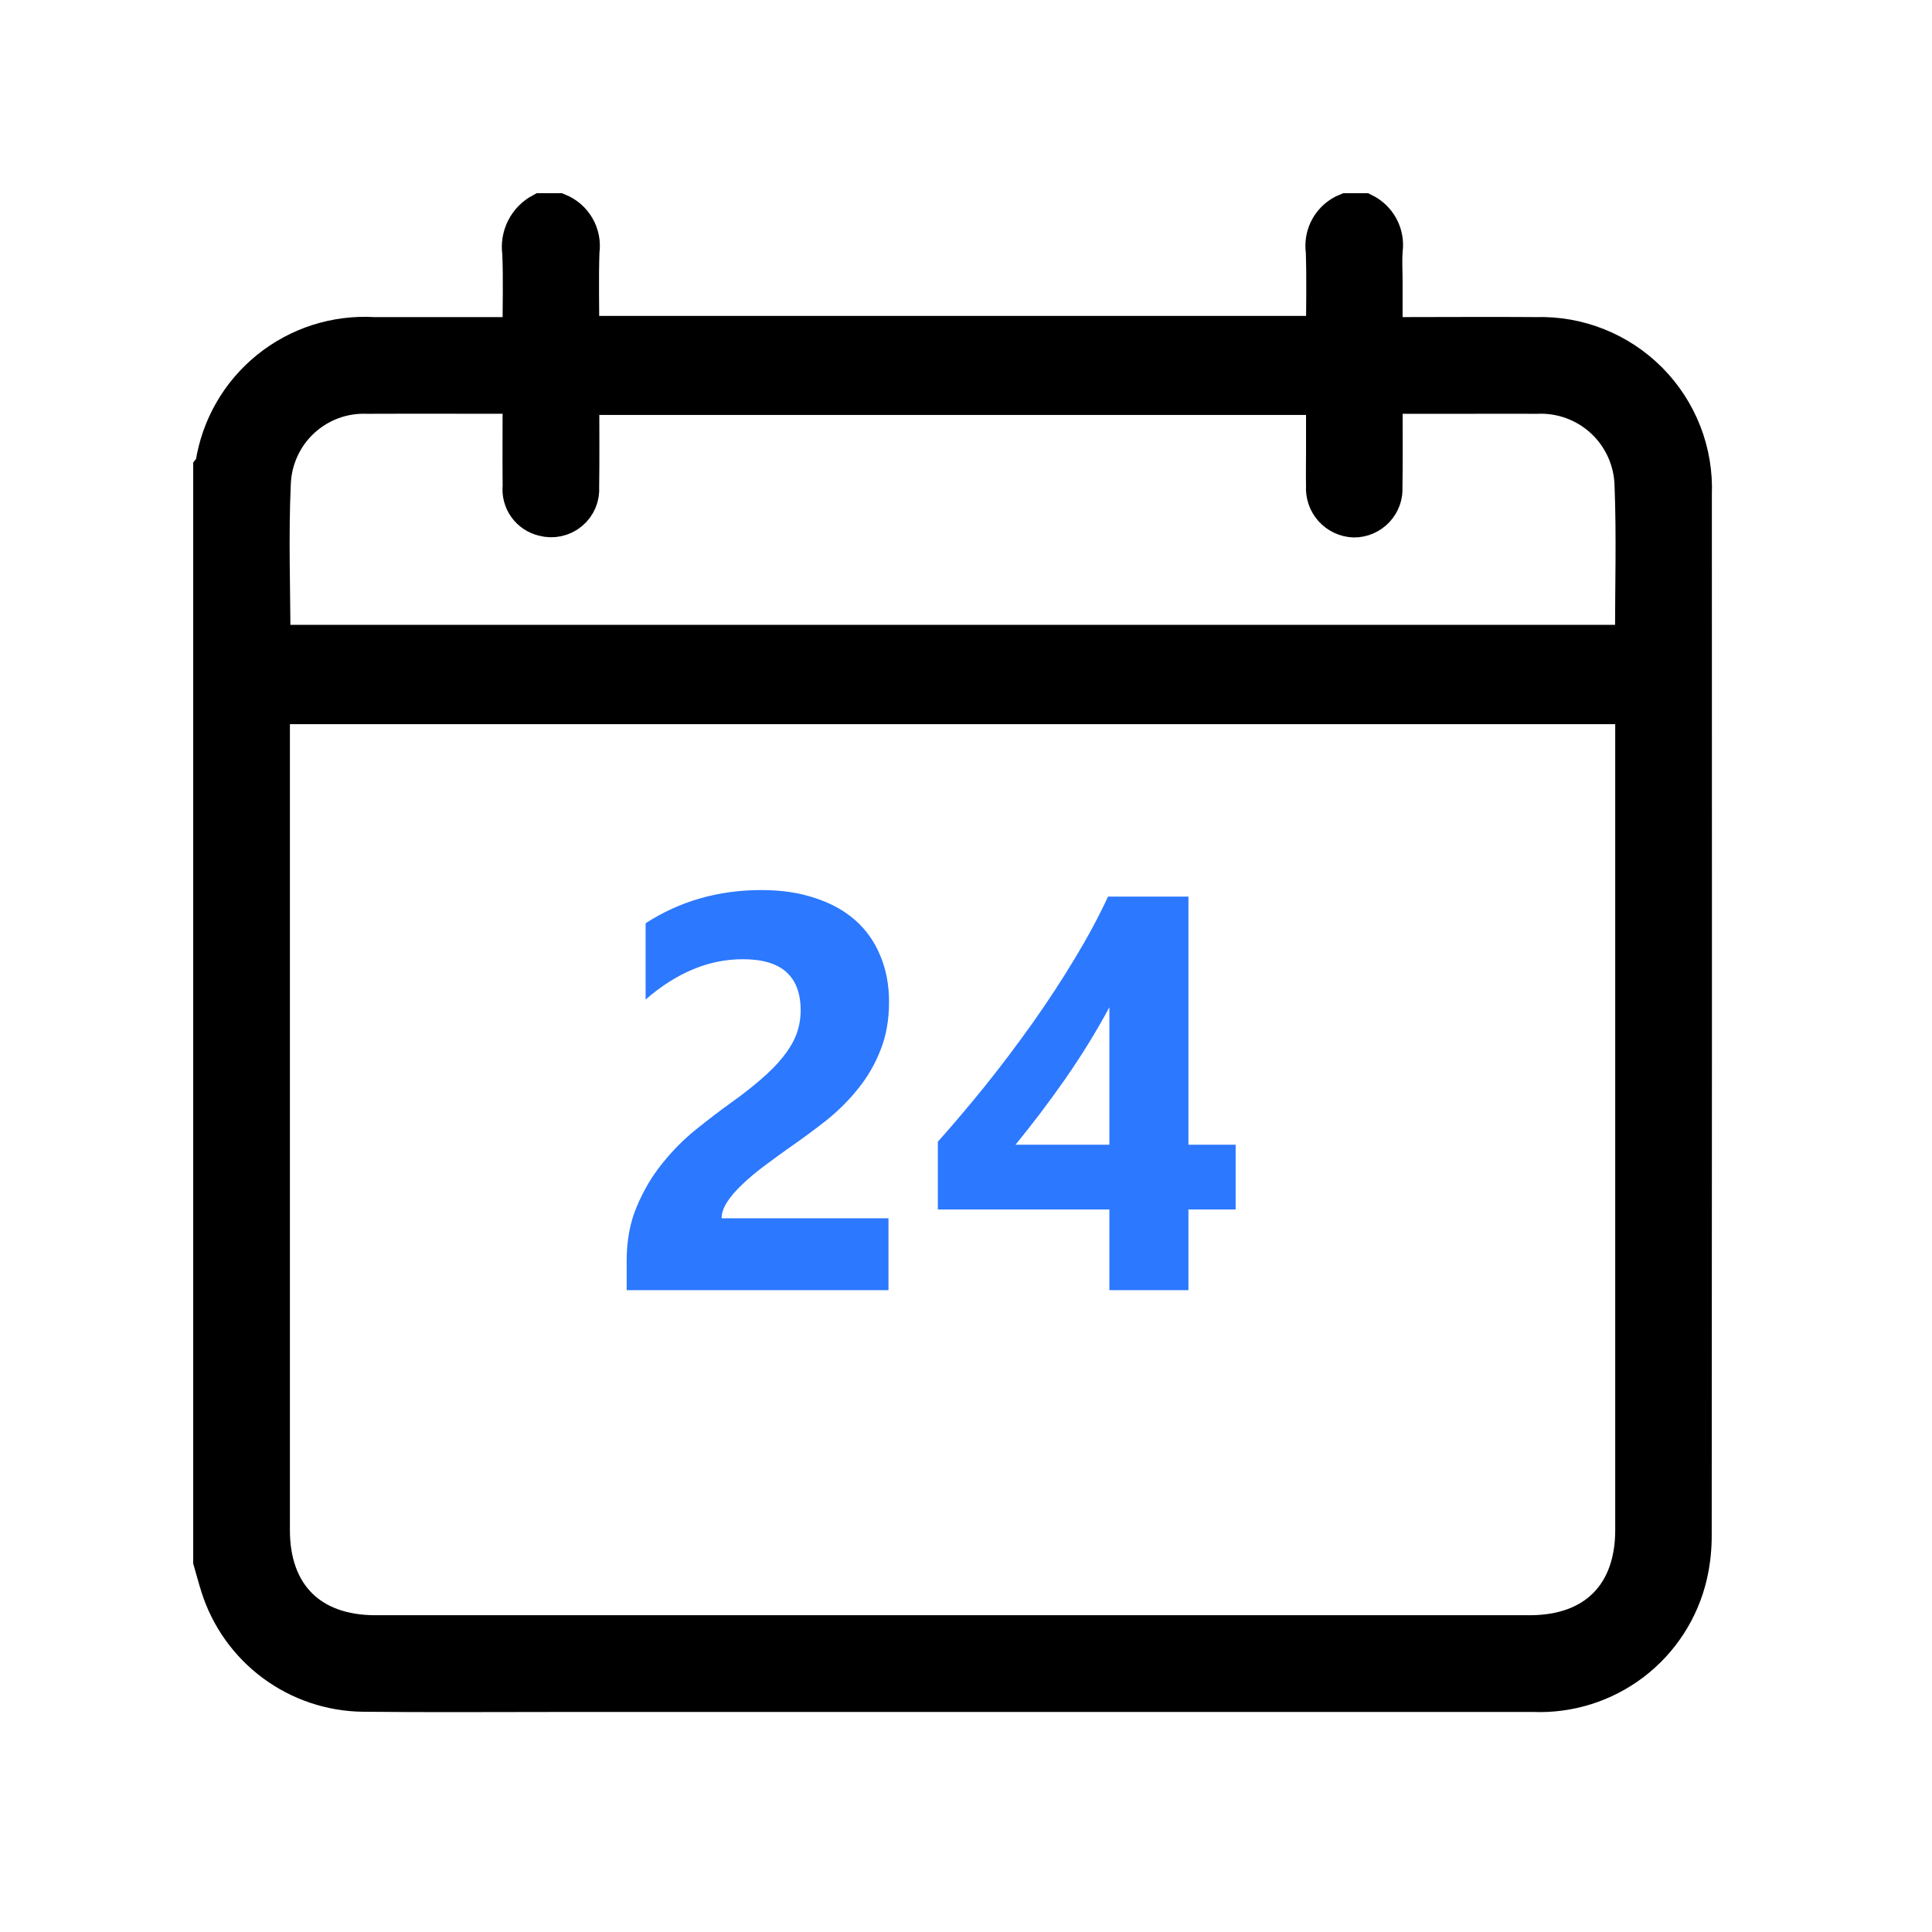
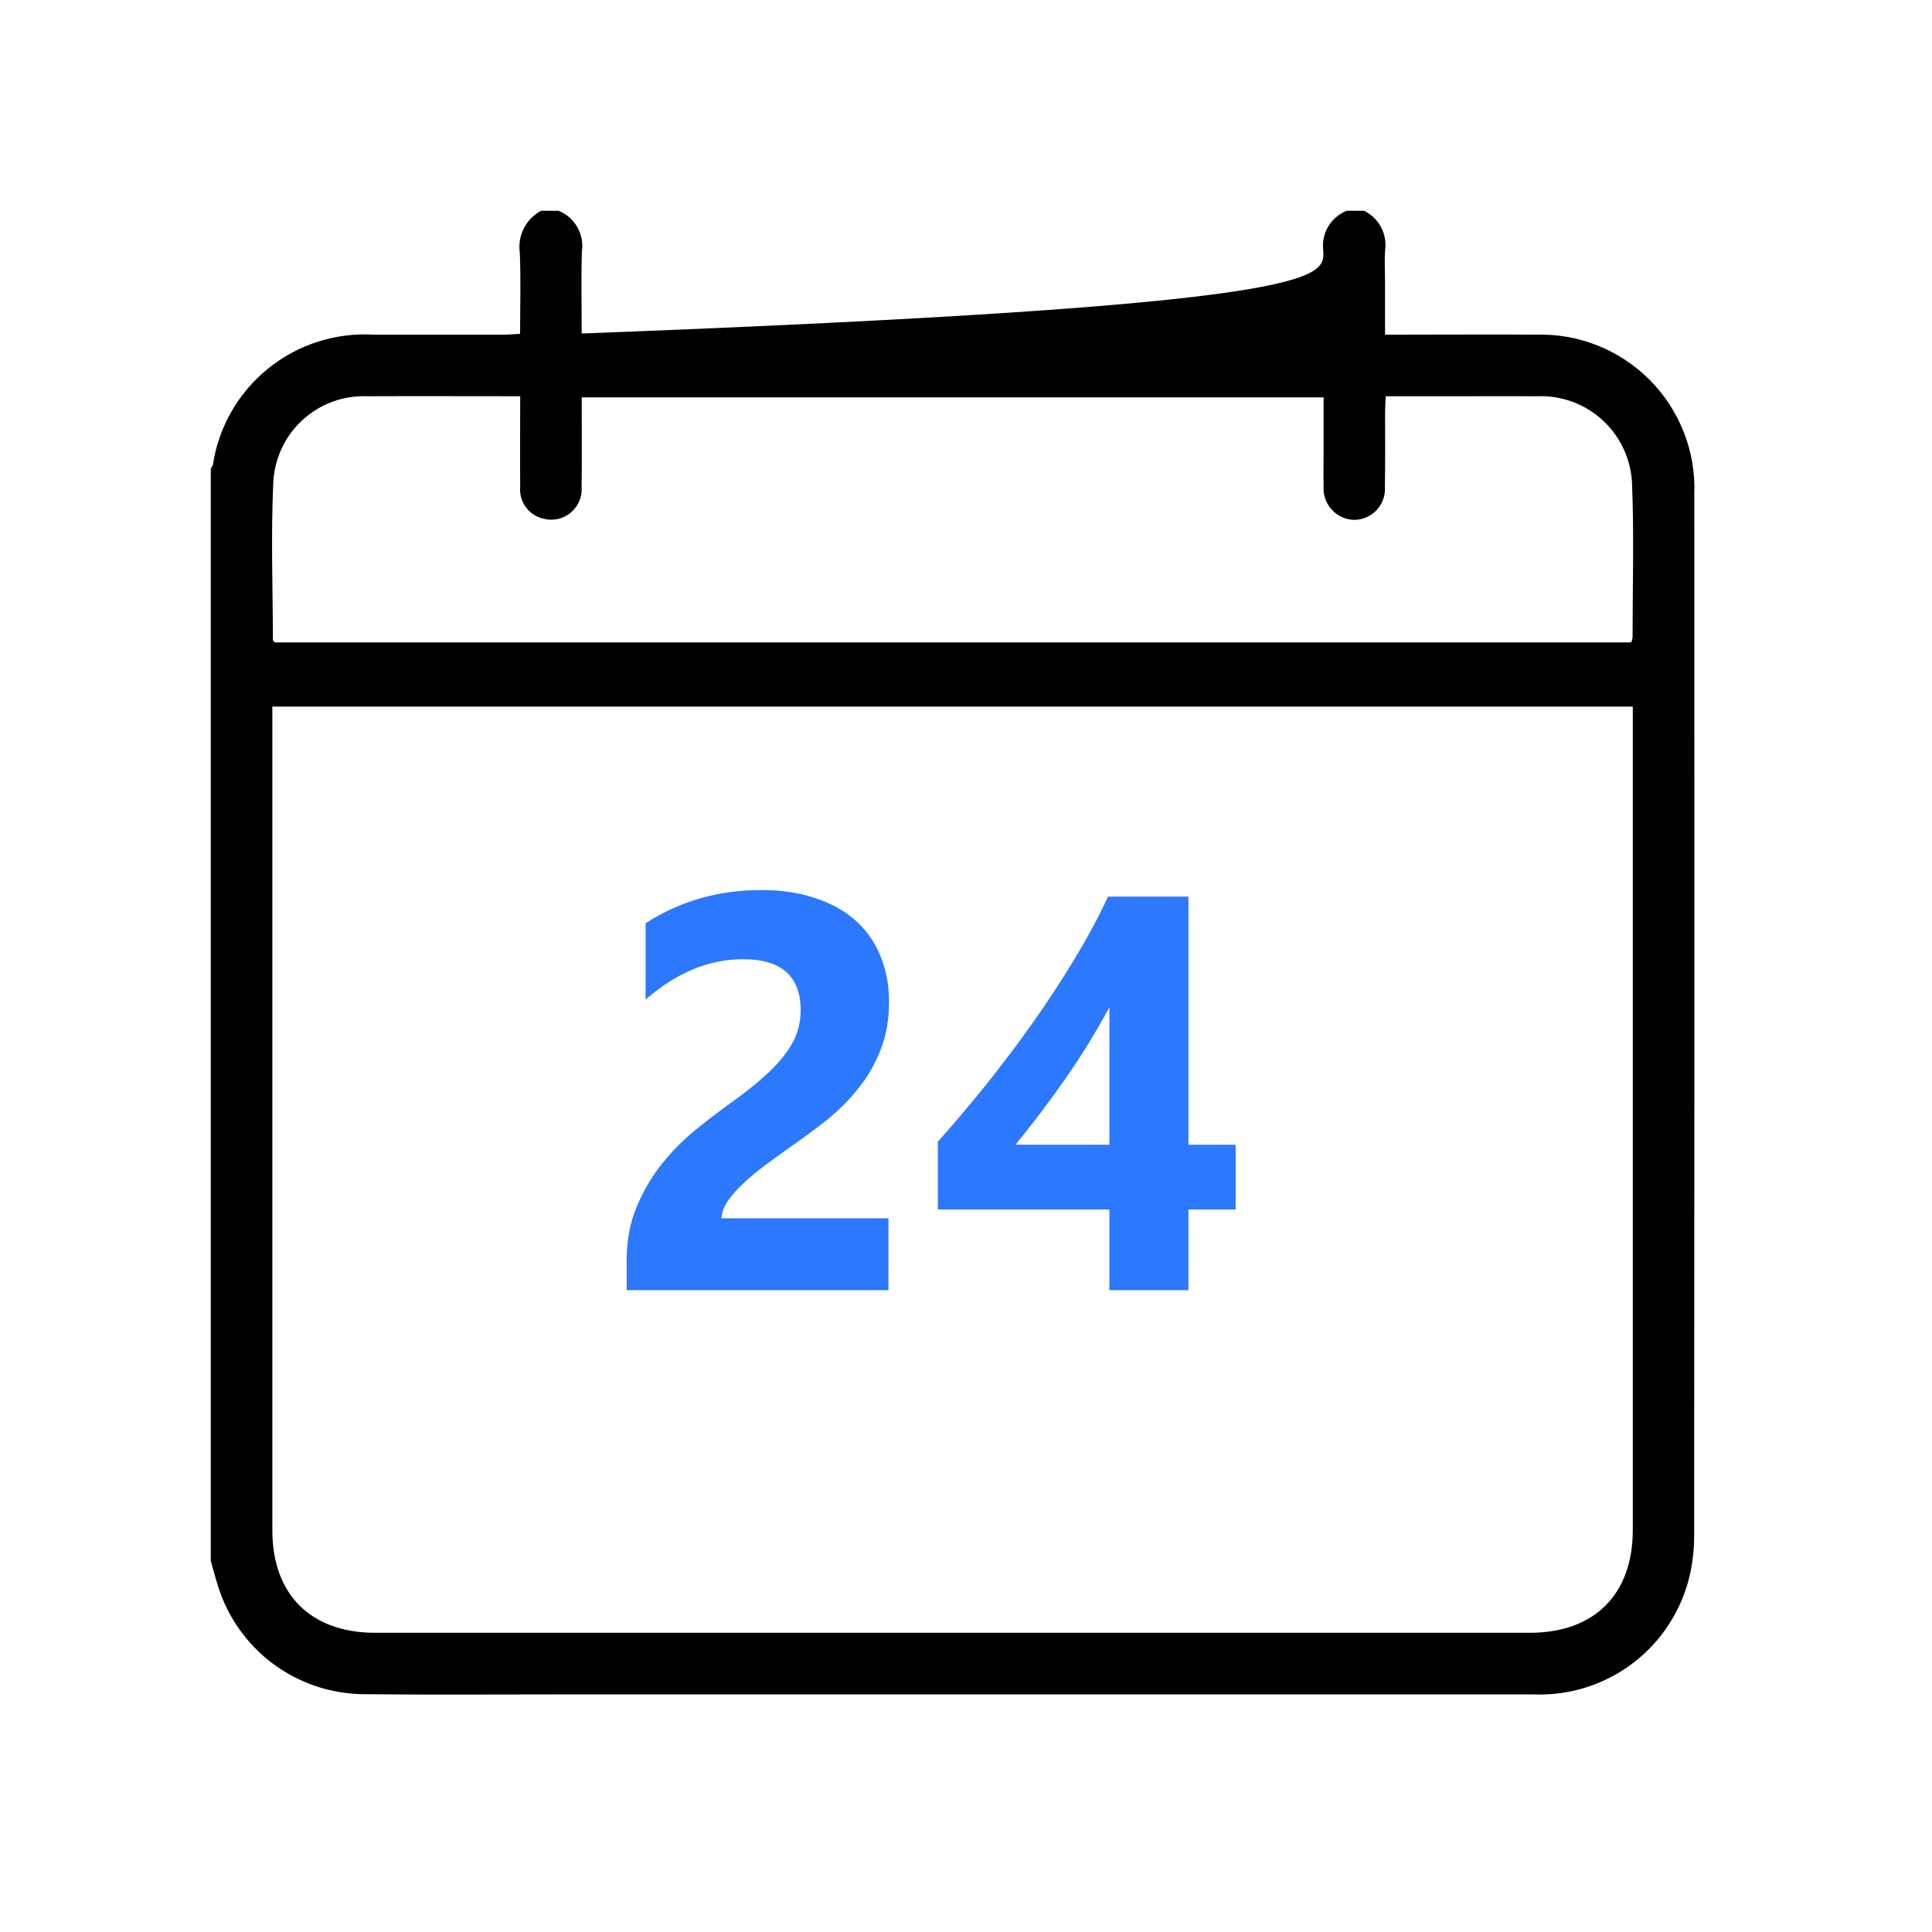
<svg xmlns="http://www.w3.org/2000/svg" width="55" height="55" viewBox="0 0 55 55" fill="none">
  <g clip-path="url(#clip0_540_699)">
-     <path d="M38.336 6H38.831C39.035 6.099 39.204 6.26 39.312 6.46C39.42 6.659 39.462 6.888 39.433 7.114C39.408 7.414 39.429 7.718 39.429 8.02V9.527H39.935C41.2 9.527 42.464 9.517 43.729 9.527C44.329 9.509 44.926 9.614 45.483 9.837C46.041 10.06 46.546 10.395 46.969 10.821C47.391 11.247 47.721 11.756 47.939 12.315C48.157 12.875 48.257 13.473 48.233 14.073C48.238 23.94 48.236 33.807 48.229 43.674C48.233 44.072 48.19 44.469 48.101 44.856C47.868 45.849 47.297 46.73 46.485 47.347C45.672 47.964 44.67 48.278 43.652 48.236C34.429 48.238 25.208 48.238 15.988 48.236C14.105 48.236 12.222 48.25 10.338 48.23C9.417 48.219 8.523 47.919 7.782 47.371C7.042 46.823 6.493 46.055 6.214 45.178C6.136 44.934 6.072 44.685 6 44.438V13.339C6.025 13.307 6.045 13.272 6.06 13.234C6.223 12.156 6.784 11.178 7.631 10.493C8.478 9.807 9.551 9.463 10.639 9.527H14.345C14.49 9.527 14.634 9.513 14.806 9.504C14.806 8.702 14.83 7.948 14.798 7.196C14.764 6.958 14.804 6.716 14.912 6.502C15.021 6.288 15.193 6.113 15.404 6H15.899C16.124 6.09 16.312 6.252 16.433 6.462C16.554 6.671 16.601 6.915 16.566 7.155C16.539 7.932 16.56 8.711 16.56 9.494H37.68C37.68 8.692 37.7 7.922 37.673 7.154C37.638 6.915 37.684 6.671 37.804 6.462C37.925 6.253 38.112 6.09 38.336 6ZM46.482 20.116H7.753V43.563C7.753 45.392 8.846 46.482 10.683 46.482H43.553C45.387 46.482 46.481 45.391 46.482 43.561V20.114M14.806 11.28C13.312 11.28 11.883 11.274 10.455 11.28C10.116 11.267 9.778 11.32 9.46 11.438C9.142 11.556 8.851 11.735 8.602 11.966C8.354 12.196 8.153 12.473 8.012 12.782C7.871 13.09 7.792 13.423 7.779 13.762C7.711 15.24 7.766 16.73 7.769 18.214C7.769 18.236 7.798 18.258 7.822 18.288H46.435C46.455 18.243 46.468 18.197 46.476 18.149C46.476 16.706 46.519 15.261 46.463 13.82C46.455 13.474 46.379 13.133 46.238 12.818C46.098 12.502 45.895 12.217 45.643 11.981C45.391 11.744 45.094 11.56 44.77 11.44C44.446 11.32 44.102 11.265 43.756 11.28C43.096 11.275 42.436 11.28 41.777 11.28H39.45C39.442 11.452 39.431 11.586 39.43 11.72C39.43 12.435 39.437 13.15 39.425 13.864C39.433 13.985 39.416 14.105 39.375 14.219C39.334 14.332 39.27 14.436 39.187 14.524C39.104 14.612 39.004 14.681 38.893 14.729C38.782 14.777 38.663 14.801 38.542 14.8C38.422 14.796 38.303 14.767 38.194 14.716C38.085 14.665 37.987 14.592 37.907 14.502C37.826 14.412 37.764 14.307 37.726 14.193C37.687 14.079 37.671 13.958 37.68 13.838C37.673 13.508 37.68 13.178 37.68 12.848V11.313H16.56C16.56 12.185 16.569 13.023 16.557 13.862C16.567 14 16.545 14.139 16.491 14.267C16.436 14.395 16.352 14.508 16.245 14.596C16.139 14.684 16.012 14.746 15.876 14.775C15.741 14.805 15.6 14.801 15.466 14.765C15.263 14.718 15.083 14.598 14.962 14.428C14.841 14.258 14.787 14.049 14.809 13.841C14.801 13.005 14.809 12.17 14.809 11.282" fill="black" />
-     <path d="M46.482 20.116H7.753V43.563C7.753 45.392 8.846 46.482 10.683 46.482H43.553C45.387 46.482 46.481 45.391 46.482 43.561V20.114M14.806 11.28C13.312 11.28 11.883 11.274 10.455 11.28C10.116 11.267 9.778 11.32 9.46 11.438C9.142 11.556 8.851 11.735 8.602 11.966C8.354 12.196 8.153 12.473 8.012 12.782C7.871 13.09 7.792 13.423 7.779 13.762C7.711 15.24 7.766 16.73 7.769 18.214C7.769 18.236 7.798 18.258 7.822 18.288H46.435C46.455 18.243 46.468 18.197 46.476 18.149C46.476 16.706 46.519 15.261 46.463 13.82C46.455 13.474 46.379 13.133 46.238 12.818C46.098 12.502 45.895 12.217 45.643 11.981C45.391 11.744 45.094 11.56 44.77 11.44C44.446 11.32 44.102 11.265 43.756 11.28C43.096 11.275 42.436 11.28 41.777 11.28H39.45C39.442 11.452 39.431 11.586 39.43 11.72C39.43 12.435 39.437 13.15 39.425 13.864C39.433 13.985 39.416 14.105 39.375 14.219C39.334 14.332 39.27 14.436 39.187 14.524C39.104 14.612 39.004 14.681 38.893 14.729C38.782 14.777 38.663 14.801 38.542 14.8C38.422 14.796 38.303 14.767 38.194 14.716C38.085 14.665 37.987 14.592 37.907 14.502C37.826 14.412 37.764 14.307 37.726 14.193C37.687 14.079 37.671 13.958 37.68 13.838C37.673 13.508 37.68 13.178 37.68 12.848V11.313H16.56C16.56 12.185 16.569 13.023 16.557 13.862C16.567 14 16.545 14.139 16.491 14.267C16.436 14.395 16.352 14.508 16.245 14.596C16.139 14.684 16.012 14.746 15.876 14.775C15.741 14.805 15.6 14.801 15.466 14.765C15.263 14.718 15.083 14.598 14.962 14.428C14.841 14.258 14.787 14.049 14.809 13.841C14.801 13.005 14.809 12.17 14.809 11.282M38.336 6H38.831C39.035 6.099 39.204 6.26 39.312 6.46C39.42 6.659 39.462 6.888 39.433 7.114C39.408 7.414 39.429 7.718 39.429 8.02V9.527H39.935C41.2 9.527 42.464 9.517 43.729 9.527C44.329 9.509 44.926 9.614 45.483 9.837C46.041 10.06 46.546 10.395 46.969 10.821C47.391 11.247 47.721 11.756 47.939 12.315C48.157 12.875 48.257 13.473 48.233 14.073C48.238 23.94 48.236 33.807 48.229 43.674C48.233 44.072 48.19 44.469 48.101 44.856C47.868 45.849 47.297 46.73 46.485 47.347C45.672 47.964 44.67 48.278 43.652 48.236C34.429 48.238 25.208 48.238 15.988 48.236C14.105 48.236 12.222 48.25 10.338 48.23C9.417 48.219 8.523 47.919 7.782 47.371C7.042 46.823 6.493 46.055 6.214 45.178C6.136 44.934 6.072 44.685 6 44.438V13.339C6.025 13.307 6.045 13.272 6.06 13.234C6.223 12.156 6.784 11.178 7.631 10.493C8.478 9.807 9.551 9.463 10.639 9.527H14.345C14.49 9.527 14.634 9.513 14.806 9.504C14.806 8.702 14.83 7.948 14.798 7.196C14.764 6.958 14.804 6.716 14.912 6.502C15.021 6.288 15.193 6.113 15.404 6H15.899C16.124 6.09 16.312 6.252 16.433 6.462C16.554 6.671 16.601 6.915 16.566 7.155C16.539 7.932 16.56 8.711 16.56 9.494H37.68C37.68 8.692 37.7 7.922 37.673 7.154C37.638 6.915 37.684 6.671 37.804 6.462C37.925 6.253 38.112 6.09 38.336 6Z" stroke="black" />
+     <path d="M38.336 6H38.831C39.035 6.099 39.204 6.26 39.312 6.46C39.42 6.659 39.462 6.888 39.433 7.114C39.408 7.414 39.429 7.718 39.429 8.02V9.527H39.935C41.2 9.527 42.464 9.517 43.729 9.527C44.329 9.509 44.926 9.614 45.483 9.837C46.041 10.06 46.546 10.395 46.969 10.821C47.391 11.247 47.721 11.756 47.939 12.315C48.157 12.875 48.257 13.473 48.233 14.073C48.238 23.94 48.236 33.807 48.229 43.674C48.233 44.072 48.19 44.469 48.101 44.856C47.868 45.849 47.297 46.73 46.485 47.347C45.672 47.964 44.67 48.278 43.652 48.236C34.429 48.238 25.208 48.238 15.988 48.236C14.105 48.236 12.222 48.25 10.338 48.23C9.417 48.219 8.523 47.919 7.782 47.371C7.042 46.823 6.493 46.055 6.214 45.178C6.136 44.934 6.072 44.685 6 44.438V13.339C6.025 13.307 6.045 13.272 6.06 13.234C6.223 12.156 6.784 11.178 7.631 10.493C8.478 9.807 9.551 9.463 10.639 9.527H14.345C14.49 9.527 14.634 9.513 14.806 9.504C14.806 8.702 14.83 7.948 14.798 7.196C14.764 6.958 14.804 6.716 14.912 6.502C15.021 6.288 15.193 6.113 15.404 6H15.899C16.124 6.09 16.312 6.252 16.433 6.462C16.554 6.671 16.601 6.915 16.566 7.155C16.539 7.932 16.56 8.711 16.56 9.494C37.68 8.692 37.7 7.922 37.673 7.154C37.638 6.915 37.684 6.671 37.804 6.462C37.925 6.253 38.112 6.09 38.336 6ZM46.482 20.116H7.753V43.563C7.753 45.392 8.846 46.482 10.683 46.482H43.553C45.387 46.482 46.481 45.391 46.482 43.561V20.114M14.806 11.28C13.312 11.28 11.883 11.274 10.455 11.28C10.116 11.267 9.778 11.32 9.46 11.438C9.142 11.556 8.851 11.735 8.602 11.966C8.354 12.196 8.153 12.473 8.012 12.782C7.871 13.09 7.792 13.423 7.779 13.762C7.711 15.24 7.766 16.73 7.769 18.214C7.769 18.236 7.798 18.258 7.822 18.288H46.435C46.455 18.243 46.468 18.197 46.476 18.149C46.476 16.706 46.519 15.261 46.463 13.82C46.455 13.474 46.379 13.133 46.238 12.818C46.098 12.502 45.895 12.217 45.643 11.981C45.391 11.744 45.094 11.56 44.77 11.44C44.446 11.32 44.102 11.265 43.756 11.28C43.096 11.275 42.436 11.28 41.777 11.28H39.45C39.442 11.452 39.431 11.586 39.43 11.72C39.43 12.435 39.437 13.15 39.425 13.864C39.433 13.985 39.416 14.105 39.375 14.219C39.334 14.332 39.27 14.436 39.187 14.524C39.104 14.612 39.004 14.681 38.893 14.729C38.782 14.777 38.663 14.801 38.542 14.8C38.422 14.796 38.303 14.767 38.194 14.716C38.085 14.665 37.987 14.592 37.907 14.502C37.826 14.412 37.764 14.307 37.726 14.193C37.687 14.079 37.671 13.958 37.68 13.838C37.673 13.508 37.68 13.178 37.68 12.848V11.313H16.56C16.56 12.185 16.569 13.023 16.557 13.862C16.567 14 16.545 14.139 16.491 14.267C16.436 14.395 16.352 14.508 16.245 14.596C16.139 14.684 16.012 14.746 15.876 14.775C15.741 14.805 15.6 14.801 15.466 14.765C15.263 14.718 15.083 14.598 14.962 14.428C14.841 14.258 14.787 14.049 14.809 13.841C14.801 13.005 14.809 12.17 14.809 11.282" fill="black" />
    <path d="M20.543 34.682H25.293V36.728H17.84V35.885C17.84 35.312 17.936 34.799 18.129 34.346C18.322 33.887 18.564 33.478 18.855 33.119C19.147 32.755 19.465 32.434 19.809 32.158C20.158 31.877 20.488 31.624 20.801 31.4C21.129 31.166 21.415 30.942 21.66 30.729C21.91 30.515 22.119 30.304 22.285 30.096C22.457 29.882 22.585 29.669 22.668 29.455C22.751 29.236 22.793 29.005 22.793 28.76C22.793 28.281 22.658 27.919 22.387 27.674C22.116 27.429 21.702 27.307 21.145 27.307C20.181 27.307 19.259 27.689 18.379 28.455V26.283C19.353 25.653 20.452 25.338 21.676 25.338C22.244 25.338 22.751 25.413 23.199 25.564C23.652 25.71 24.035 25.921 24.348 26.197C24.66 26.473 24.897 26.809 25.059 27.205C25.225 27.596 25.309 28.033 25.309 28.518C25.309 29.033 25.228 29.491 25.066 29.893C24.91 30.294 24.699 30.658 24.434 30.986C24.173 31.314 23.871 31.616 23.527 31.893C23.184 32.163 22.827 32.426 22.457 32.682C22.207 32.859 21.965 33.036 21.73 33.213C21.501 33.385 21.298 33.557 21.121 33.728C20.944 33.895 20.803 34.059 20.699 34.221C20.595 34.382 20.543 34.536 20.543 34.682ZM33.832 25.525V32.588H35.176V34.432H33.832V36.728H31.582V34.432H26.699V32.502C27.131 32.018 27.579 31.489 28.043 30.916C28.506 30.338 28.954 29.744 29.387 29.135C29.819 28.525 30.22 27.913 30.59 27.299C30.965 26.679 31.283 26.088 31.543 25.525H33.832ZM28.91 32.588H31.582V28.674C31.4 29.012 31.202 29.356 30.988 29.705C30.775 30.049 30.551 30.39 30.316 30.729C30.082 31.062 29.845 31.387 29.605 31.705C29.366 32.018 29.134 32.312 28.91 32.588Z" fill="#2C78FE" />
  </g>
  <defs>
    <clipPath id="clip0_540_699">
      <rect width="55" height="55" fill="white" />
    </clipPath>
  </defs>
</svg>